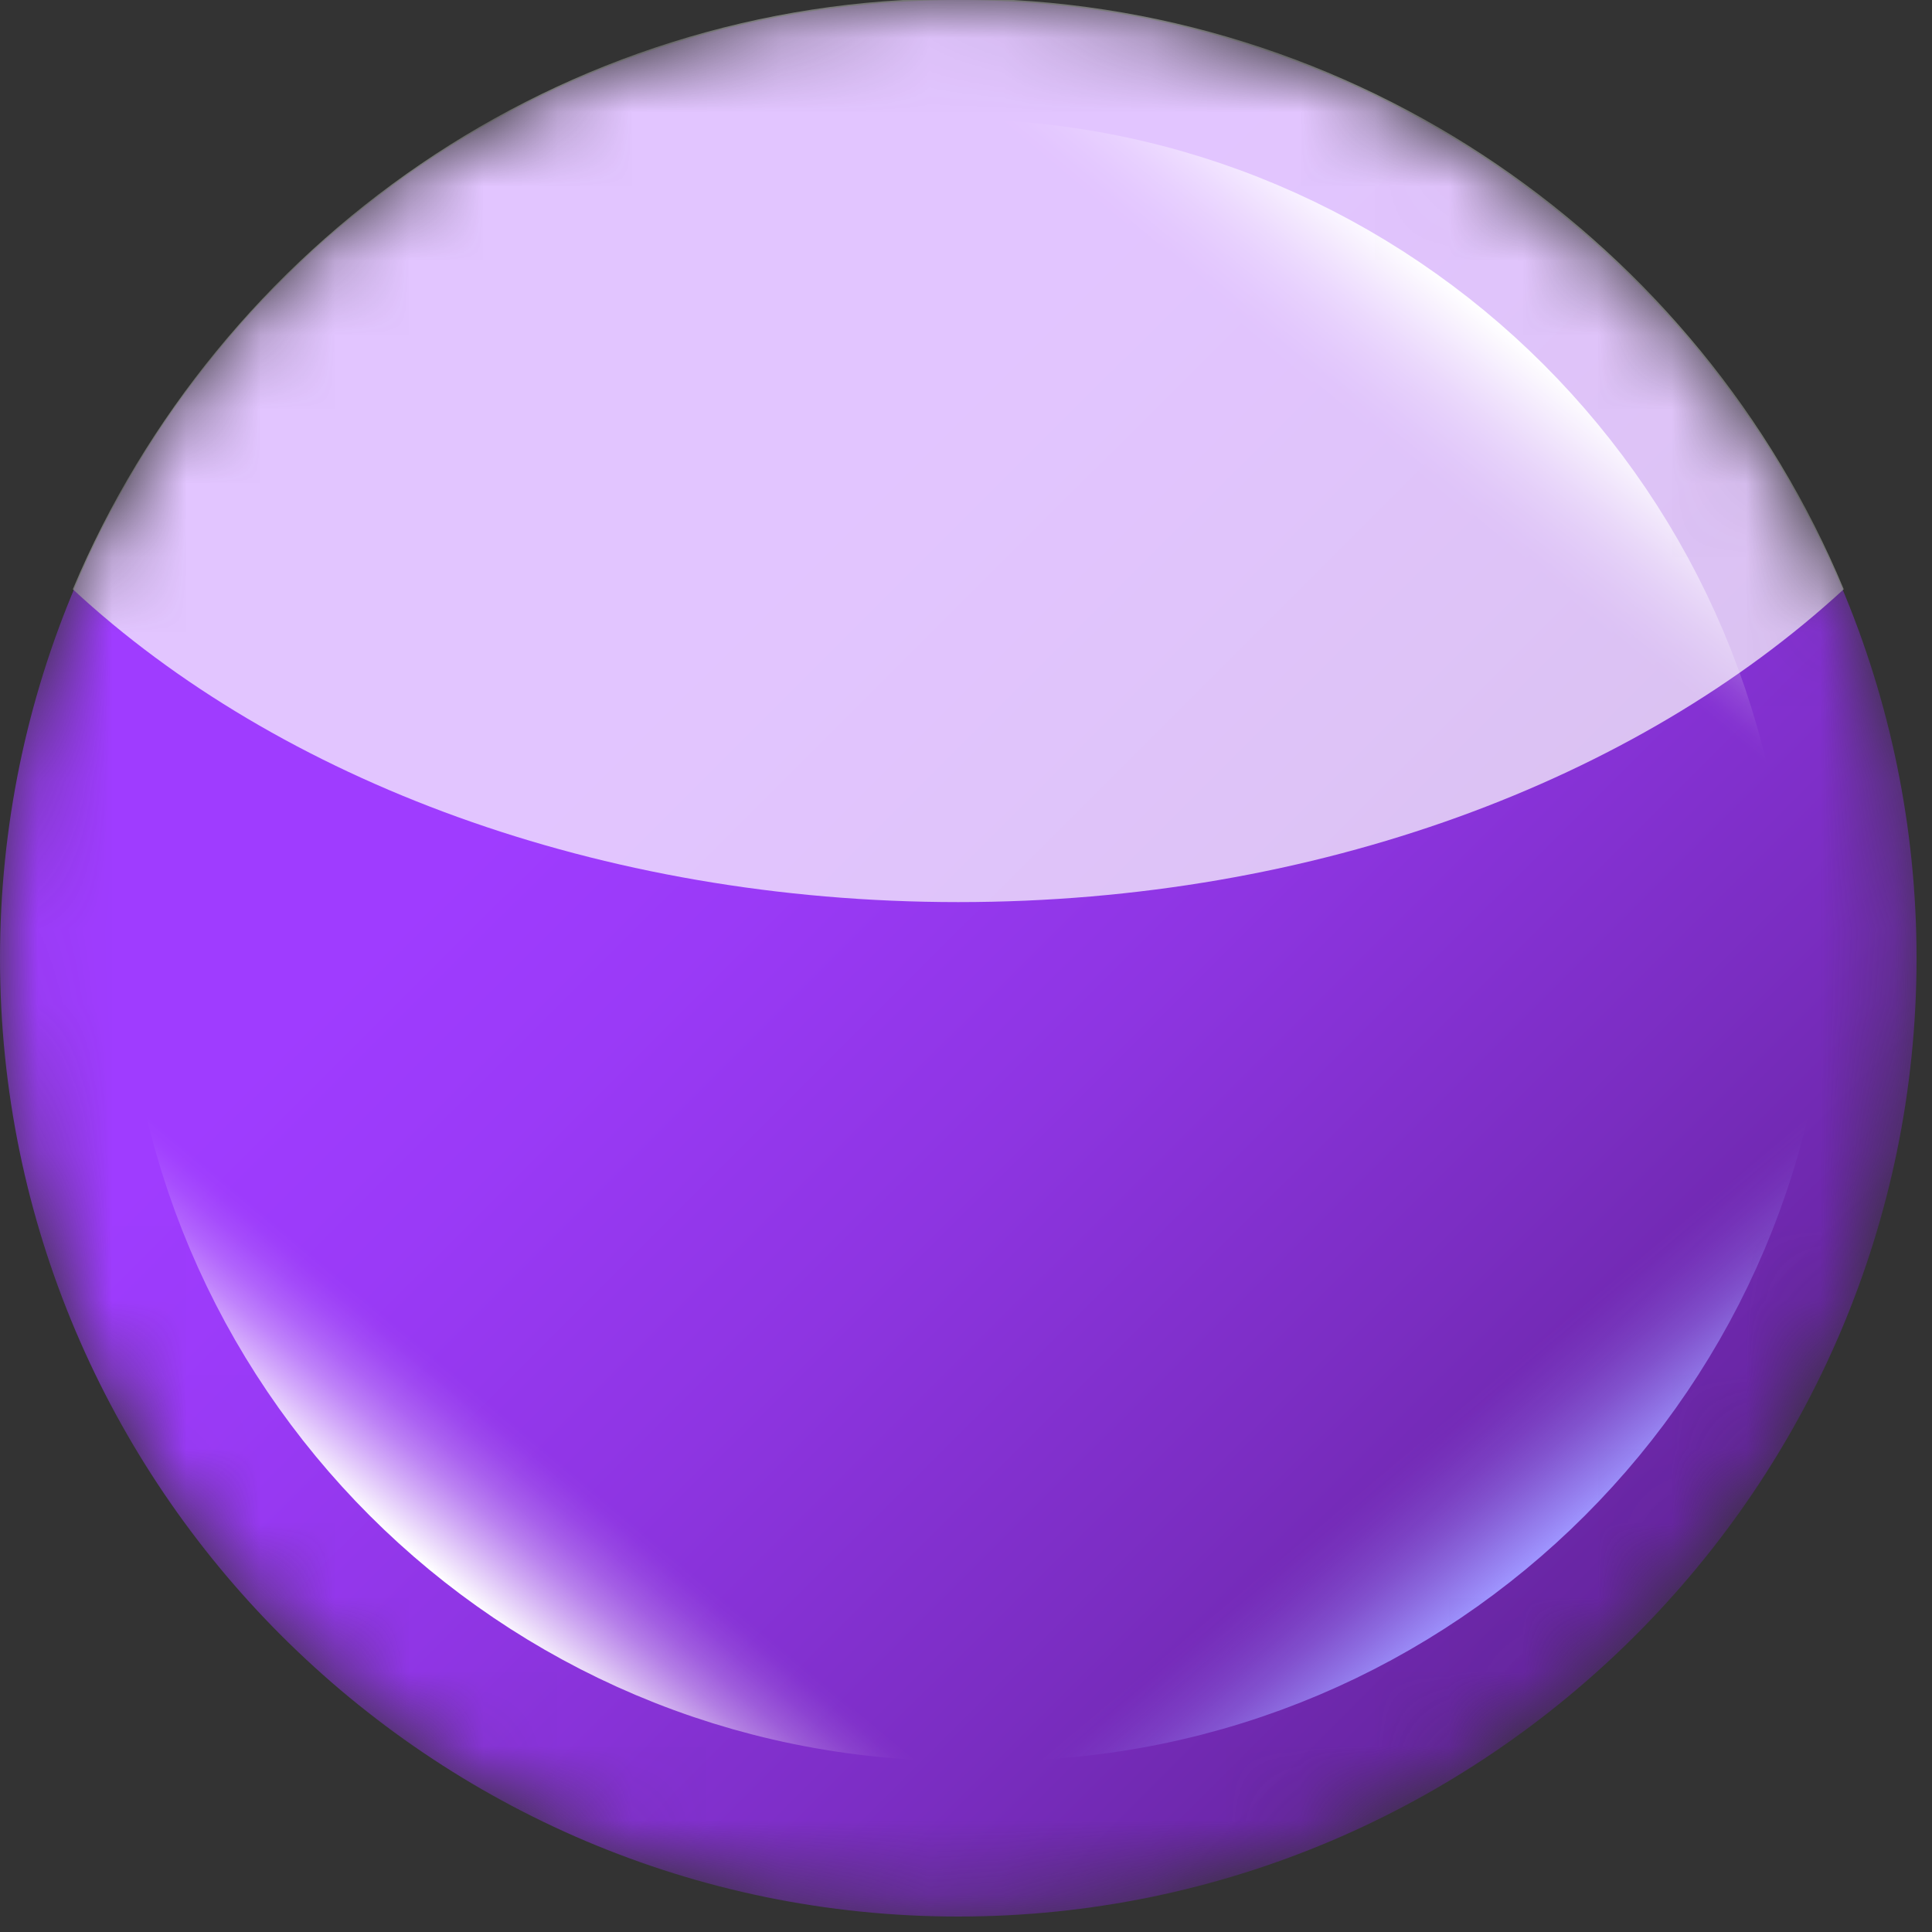
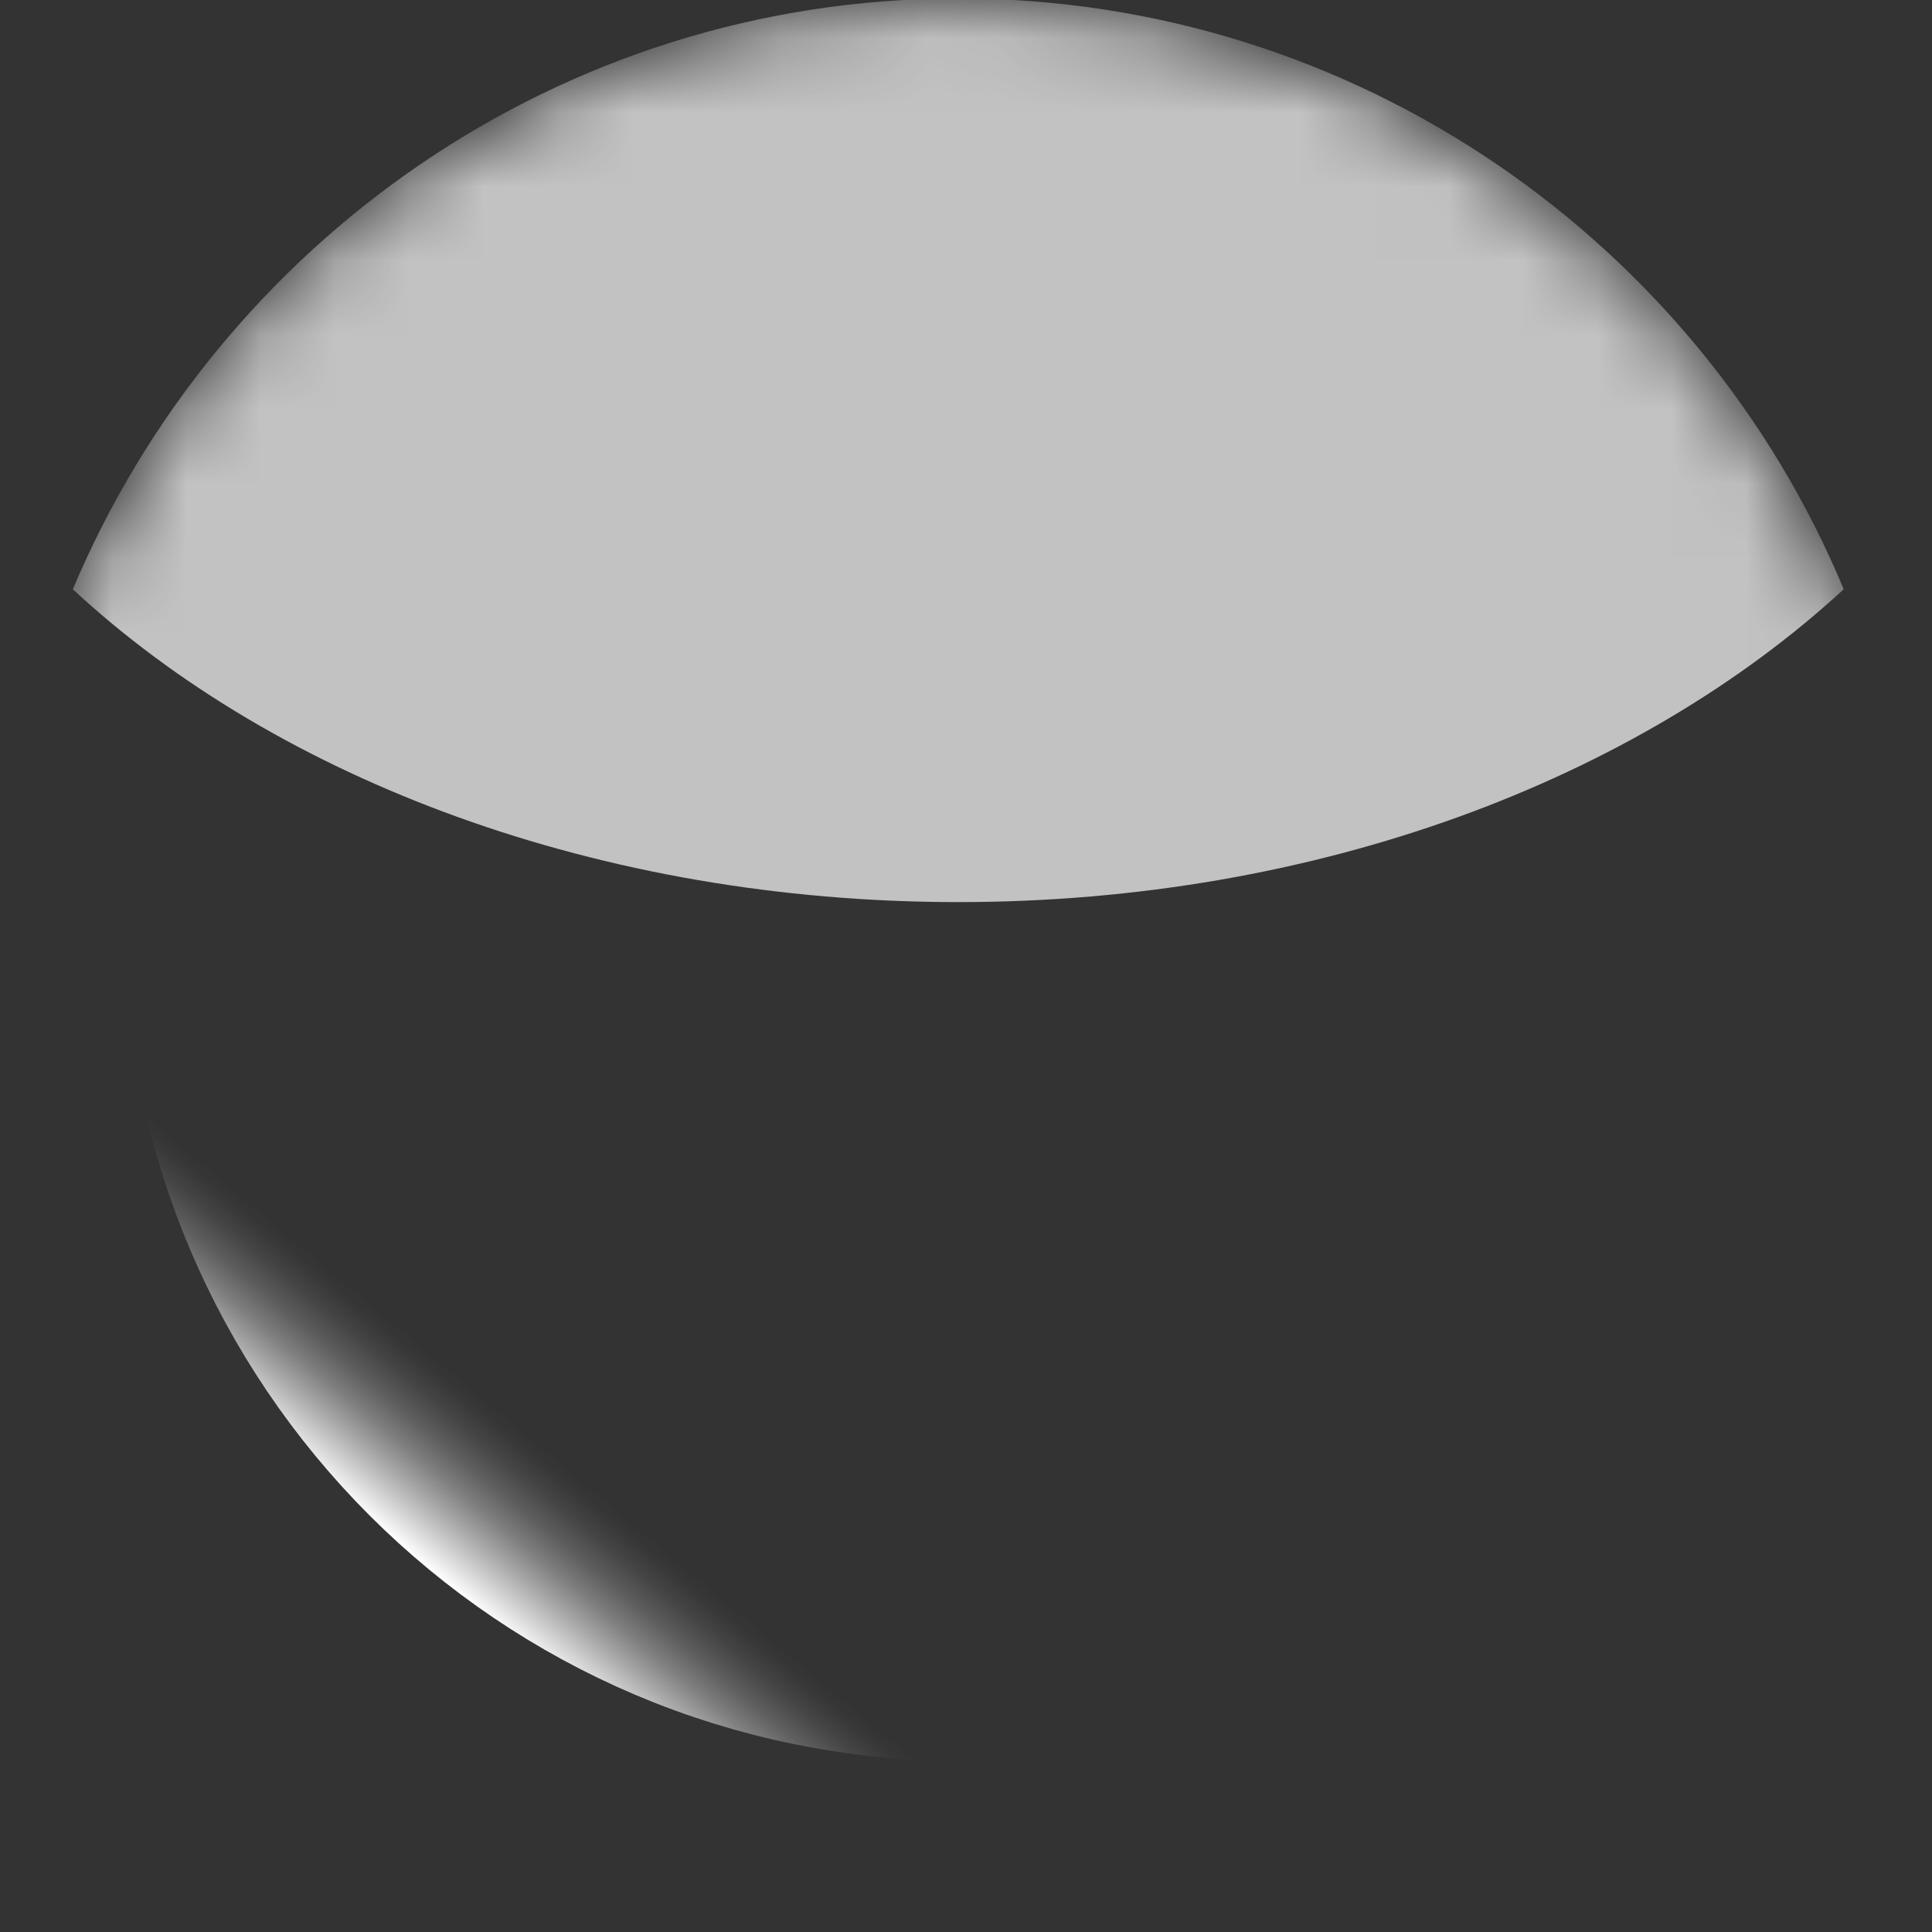
<svg xmlns="http://www.w3.org/2000/svg" width="26" height="26" viewBox="0 0 26 26" fill="none">
  <rect x="0" y="0" width="26" height="26" fill="#333333" stroke="none" />
  <mask id="mask0_687_2562" style="mask-type:luminance" maskUnits="userSpaceOnUse" x="0" y="0" width="26" height="26">
    <path d="M12.896 25.792C5.791 25.792 0 20.001 0 12.896C0 5.791 5.791 0 12.896 0C20.001 0 25.792 5.791 25.792 12.896C25.792 20.001 20.001 25.792 12.896 25.792Z" fill="white" />
  </mask>
  <g mask="url(#mask0_687_2562)">
-     <path d="M12.896 25.792C5.791 25.792 0 20.001 0 12.896C0 5.791 5.791 6.10352e-05 12.896 6.10352e-05C20.001 6.10352e-05 25.792 5.791 25.792 12.896C25.792 20.001 20.001 25.792 12.896 25.792Z" fill="url(#paint0_linear_687_2562)" />
-     <path d="M22.941 12.873C22.941 7.282 18.398 2.738 12.807 2.738" stroke="url(#paint1_linear_687_2562)" stroke-width="2.272" stroke-linecap="round" stroke-linejoin="round" />
    <path style="mix-blend-mode:soft-light" d="M2.806 12.428C2.806 18.018 7.35 22.562 12.94 22.562" stroke="url(#paint2_linear_687_2562)" stroke-width="2.272" stroke-linecap="round" stroke-linejoin="round" />
-     <path style="mix-blend-mode:soft-light" d="M23.498 12.428C23.498 18.018 18.954 22.562 13.364 22.562" stroke="url(#paint3_linear_687_2562)" stroke-width="2.272" stroke-linecap="round" stroke-linejoin="round" />
    <path d="M12.896 12.14C17.729 12.14 22.028 10.492 24.812 7.93C22.875 3.275 18.264 -0.021 12.896 -0.021C7.528 -0.021 2.94 3.275 0.98 7.93C3.742 10.492 8.063 12.14 12.896 12.14Z" fill="url(#paint4_linear_687_2562)" />
    <path d="M12.896 12.14C17.729 12.14 22.028 10.492 24.812 7.93C22.875 3.275 18.264 -0.021 12.896 -0.021C7.528 -0.021 2.94 3.275 0.98 7.93C3.742 10.492 8.063 12.14 12.896 12.14Z" fill="url(#paint5_linear_687_2562)" />
-     <path d="M10.246 1.291C9.288 3.162 11.649 6.28 15.503 8.263C19.356 10.245 23.276 10.312 24.234 8.441C25.191 6.57 22.831 3.451 18.977 1.469C15.124 -0.513 11.204 -0.58 10.246 1.291Z" fill="url(#paint6_radial_687_2562)" />
-     <path d="M19.422 6.435C18.776 6.836 18.843 8.128 19.556 9.309C20.291 10.511 21.405 11.157 22.051 10.756C22.697 10.355 22.63 9.063 21.917 7.883C21.182 6.68 20.068 6.034 19.422 6.435Z" fill="url(#paint7_radial_687_2562)" />
    <path style="mix-blend-mode:multiply" d="M26.862 15.236C27.864 18.466 23.365 22.742 16.817 24.792C10.268 26.841 4.121 25.883 3.118 22.676C2.116 19.446 6.615 15.17 13.164 13.12C19.712 11.071 25.859 12.029 26.862 15.236Z" fill="url(#paint8_radial_687_2562)" />
  </g>
  <defs>
    <linearGradient id="paint0_linear_687_2562" x1="3.786" y1="3.764" x2="22.006" y2="22.006" gradientUnits="userSpaceOnUse">
      <stop offset="0.28" stop-color="#9F3CFF" />
      <stop offset="0.4" stop-color="#9A3AF7" />
      <stop offset="0.58" stop-color="#8E35E2" />
      <stop offset="0.8" stop-color="#7A2DC1" />
      <stop offset="1" stop-color="#64249C" />
    </linearGradient>
    <linearGradient id="paint1_linear_687_2562" x1="20.536" y1="4.654" x2="16.75" y2="9.175" gradientUnits="userSpaceOnUse">
      <stop stop-color="white" />
      <stop offset="0.05" stop-color="white" stop-opacity="0.82" />
      <stop offset="0.12" stop-color="white" stop-opacity="0.57" />
      <stop offset="0.18" stop-color="white" stop-opacity="0.37" />
      <stop offset="0.24" stop-color="white" stop-opacity="0.21" />
      <stop offset="0.3" stop-color="white" stop-opacity="0.09" />
      <stop offset="0.35" stop-color="white" stop-opacity="0.02" />
      <stop offset="0.38" stop-color="white" stop-opacity="0" />
      <stop offset="1" stop-color="white" stop-opacity="0" />
    </linearGradient>
    <linearGradient id="paint2_linear_687_2562" x1="5.211" y1="20.647" x2="8.998" y2="16.125" gradientUnits="userSpaceOnUse">
      <stop stop-color="white" />
      <stop offset="0.05" stop-color="white" stop-opacity="0.82" />
      <stop offset="0.12" stop-color="white" stop-opacity="0.57" />
      <stop offset="0.18" stop-color="white" stop-opacity="0.37" />
      <stop offset="0.24" stop-color="white" stop-opacity="0.21" />
      <stop offset="0.3" stop-color="white" stop-opacity="0.09" />
      <stop offset="0.35" stop-color="white" stop-opacity="0.02" />
      <stop offset="0.38" stop-color="white" stop-opacity="0" />
      <stop offset="1" stop-color="white" stop-opacity="0" />
    </linearGradient>
    <linearGradient id="paint3_linear_687_2562" x1="21.093" y1="20.647" x2="17.306" y2="16.125" gradientUnits="userSpaceOnUse">
      <stop stop-color="#9F95FF" />
      <stop offset="0.05" stop-color="#9F95FF" stop-opacity="0.82" />
      <stop offset="0.12" stop-color="#9F95FF" stop-opacity="0.57" />
      <stop offset="0.18" stop-color="#9F95FF" stop-opacity="0.37" />
      <stop offset="0.24" stop-color="#9F95FF" stop-opacity="0.21" />
      <stop offset="0.3" stop-color="#9F95FF" stop-opacity="0.09" />
      <stop offset="0.35" stop-color="#9F95FF" stop-opacity="0.02" />
      <stop offset="0.38" stop-color="#9F95FF" stop-opacity="0" />
      <stop offset="1" stop-color="#9F95FF" stop-opacity="0" />
    </linearGradient>
    <linearGradient id="paint4_linear_687_2562" x1="-81.052" y1="12.14" x2="-78.825" y2="-0.021" gradientUnits="userSpaceOnUse">
      <stop offset="0.01" stop-color="white" stop-opacity="0.3" />
      <stop offset="0.02" stop-color="white" stop-opacity="0.29" />
      <stop offset="0.27" stop-color="white" stop-opacity="0.13" />
      <stop offset="0.46" stop-color="white" stop-opacity="0.04" />
      <stop offset="0.58" stop-color="white" stop-opacity="0" />
    </linearGradient>
    <linearGradient id="paint5_linear_687_2562" x1="-81.052" y1="12.14" x2="-78.825" y2="-0.021" gradientUnits="userSpaceOnUse">
      <stop offset="0.42" stop-color="white" stop-opacity="0" />
      <stop offset="0.49" stop-color="white" stop-opacity="0.04" />
      <stop offset="0.59" stop-color="white" stop-opacity="0.13" />
      <stop offset="0.72" stop-color="white" stop-opacity="0.29" />
      <stop offset="0.88" stop-color="white" stop-opacity="0.51" />
      <stop offset="1" stop-color="white" stop-opacity="0.7" />
    </linearGradient>
    <radialGradient id="paint6_radial_687_2562" cx="0" cy="0" r="1" gradientUnits="userSpaceOnUse" gradientTransform="translate(84.17 26.886) rotate(-152.94) scale(7.872 3.831)">
      <stop stop-color="white" />
      <stop offset="0.06" stop-color="white" stop-opacity="0.85" />
      <stop offset="0.16" stop-color="white" stop-opacity="0.63" />
      <stop offset="0.26" stop-color="white" stop-opacity="0.44" />
      <stop offset="0.36" stop-color="white" stop-opacity="0.28" />
      <stop offset="0.46" stop-color="white" stop-opacity="0.16" />
      <stop offset="0.56" stop-color="white" stop-opacity="0.07" />
      <stop offset="0.65" stop-color="white" stop-opacity="0.02" />
      <stop offset="0.73" stop-color="white" stop-opacity="0" />
    </radialGradient>
    <radialGradient id="paint7_radial_687_2562" cx="0" cy="0" r="1" gradientUnits="userSpaceOnUse" gradientTransform="translate(82.128 -5.102) rotate(-121.27) scale(2.537 1.382)">
      <stop stop-color="white" />
      <stop offset="0.06" stop-color="white" stop-opacity="0.85" />
      <stop offset="0.16" stop-color="white" stop-opacity="0.63" />
      <stop offset="0.26" stop-color="white" stop-opacity="0.44" />
      <stop offset="0.36" stop-color="white" stop-opacity="0.28" />
      <stop offset="0.46" stop-color="white" stop-opacity="0.16" />
      <stop offset="0.56" stop-color="white" stop-opacity="0.07" />
      <stop offset="0.65" stop-color="white" stop-opacity="0.02" />
      <stop offset="0.73" stop-color="white" stop-opacity="0" />
    </radialGradient>
    <radialGradient id="paint8_radial_687_2562" cx="0" cy="0" r="1" gradientUnits="userSpaceOnUse" gradientTransform="translate(2.825 62.02) rotate(-17.37) scale(12.493 6.162)">
      <stop stop-color="#732A92" />
      <stop offset="0.08" stop-color="#732A92" stop-opacity="0.9" />
      <stop offset="0.39" stop-color="#732A92" stop-opacity="0.51" />
      <stop offset="0.66" stop-color="#732A92" stop-opacity="0.23" />
      <stop offset="0.87" stop-color="#732A92" stop-opacity="0.06" />
      <stop offset="1" stop-color="#732A92" stop-opacity="0" />
    </radialGradient>
  </defs>
</svg>